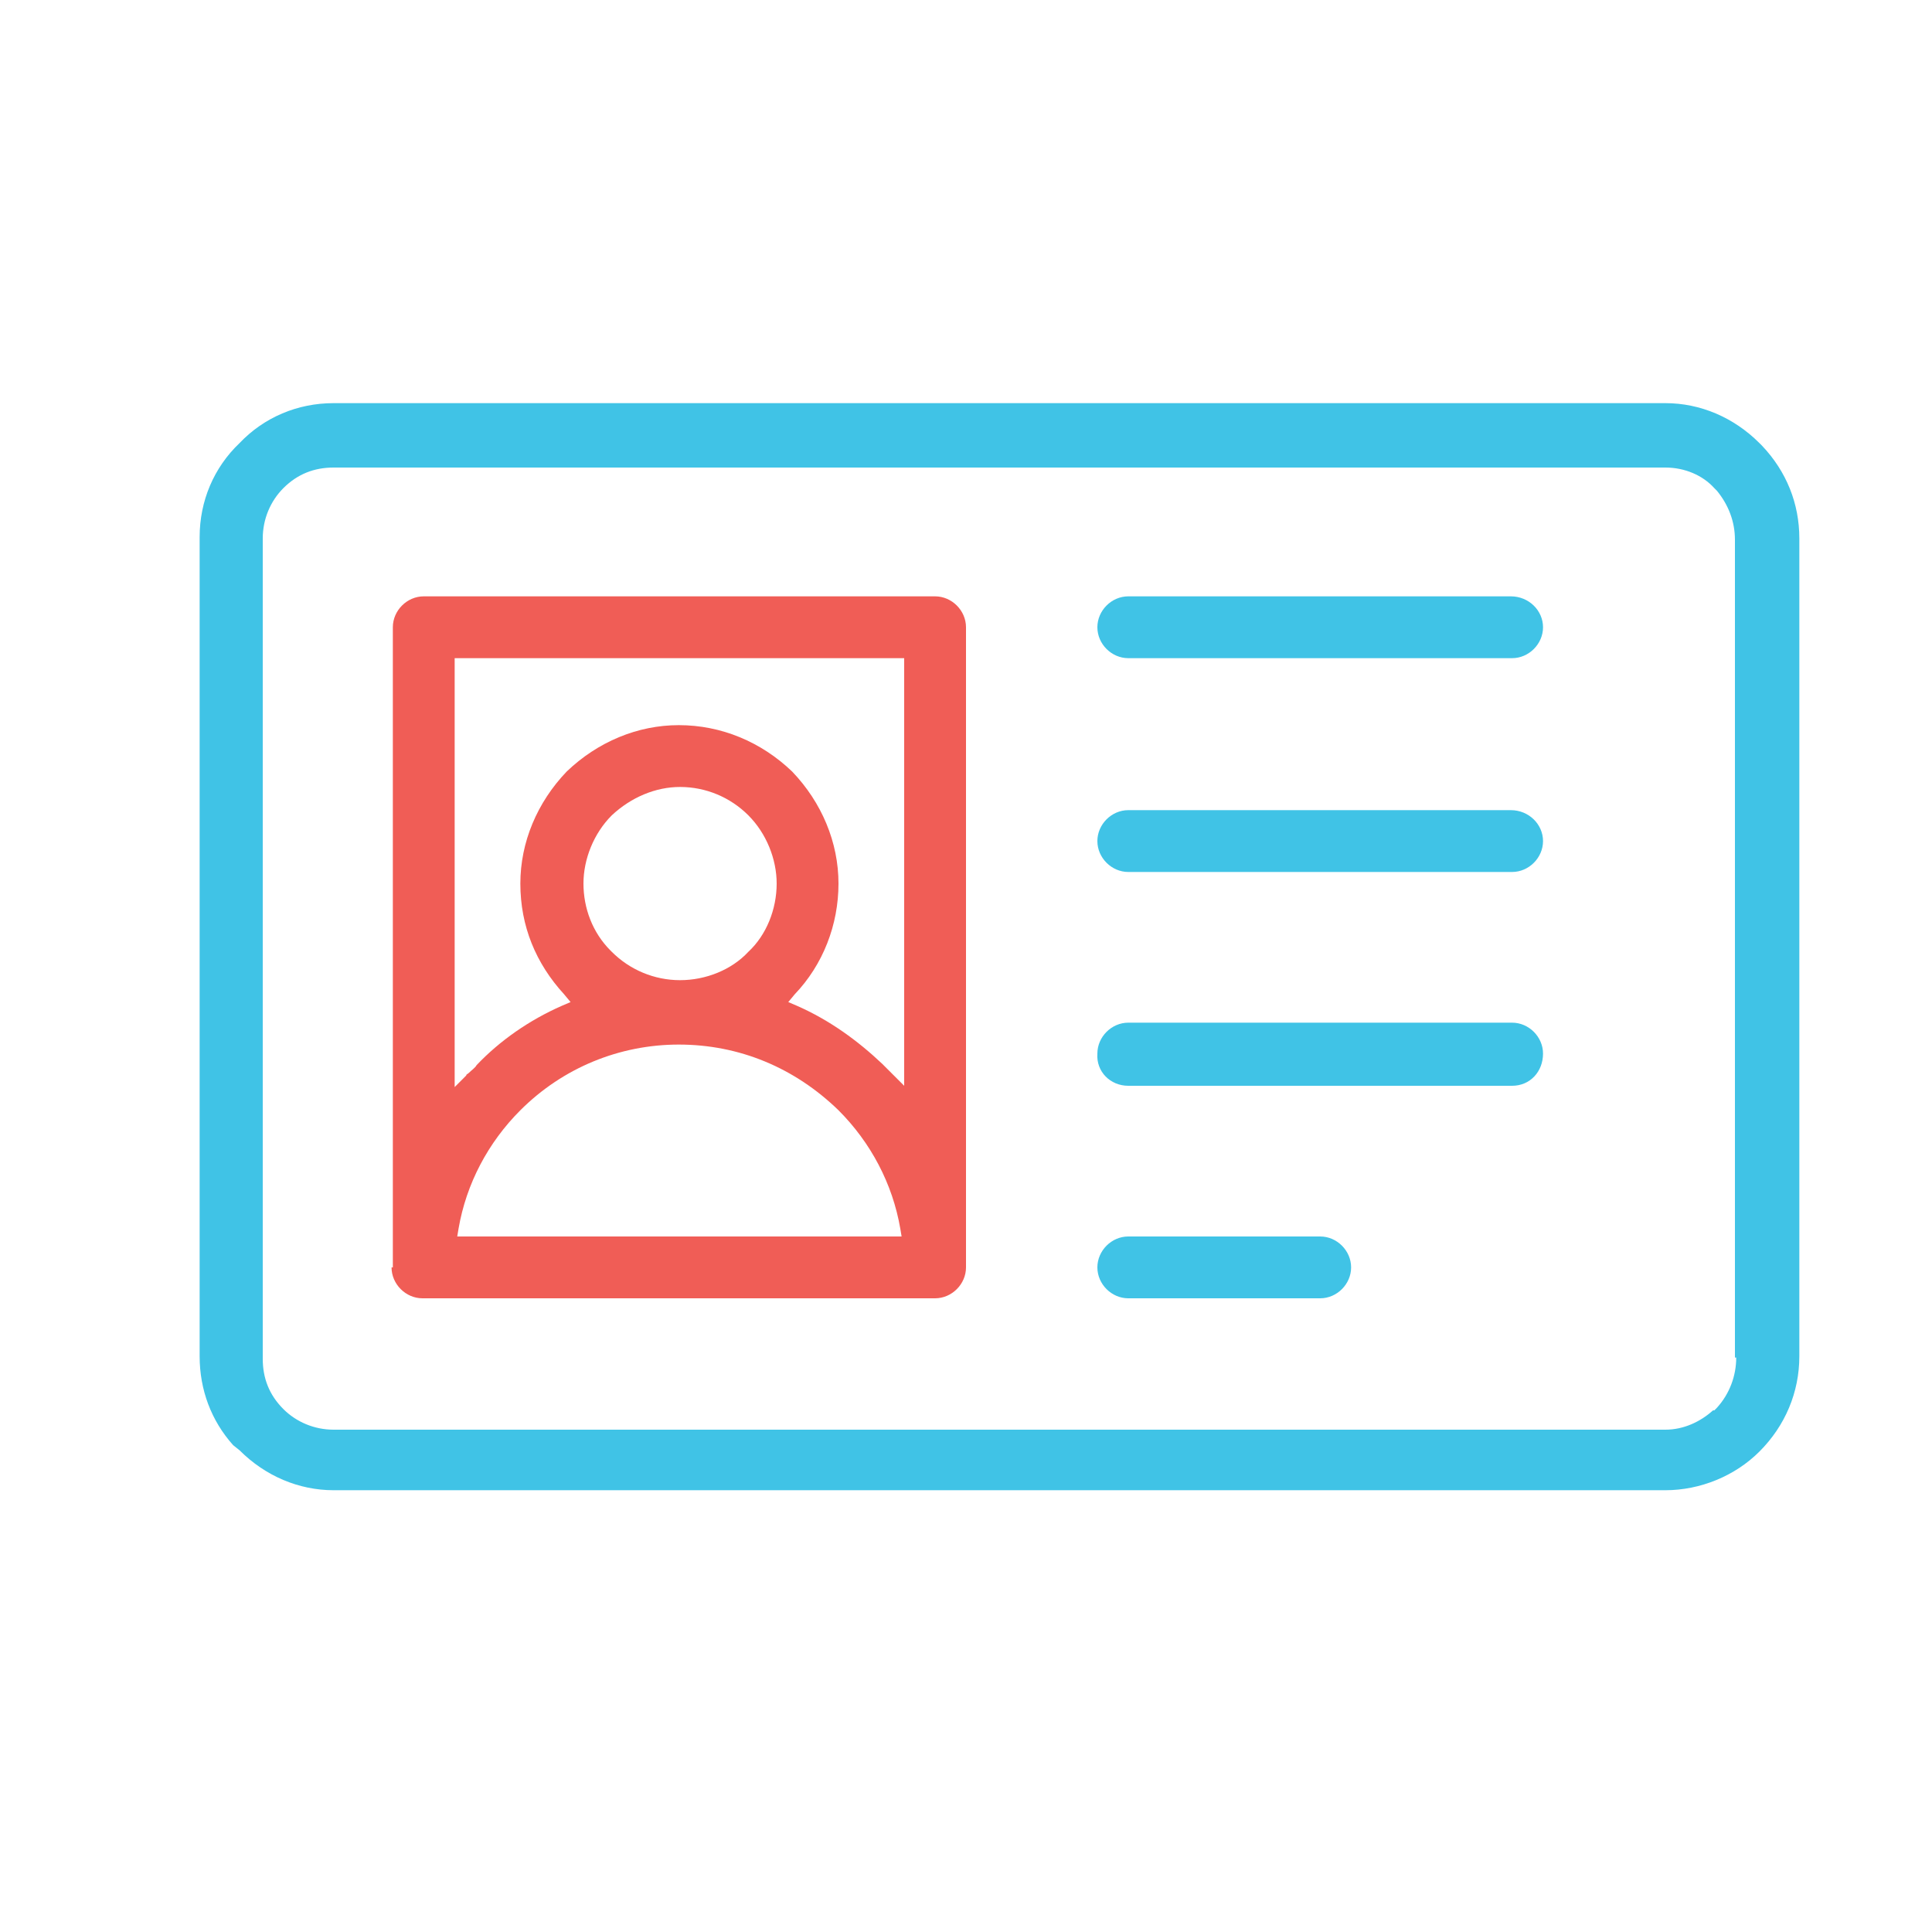
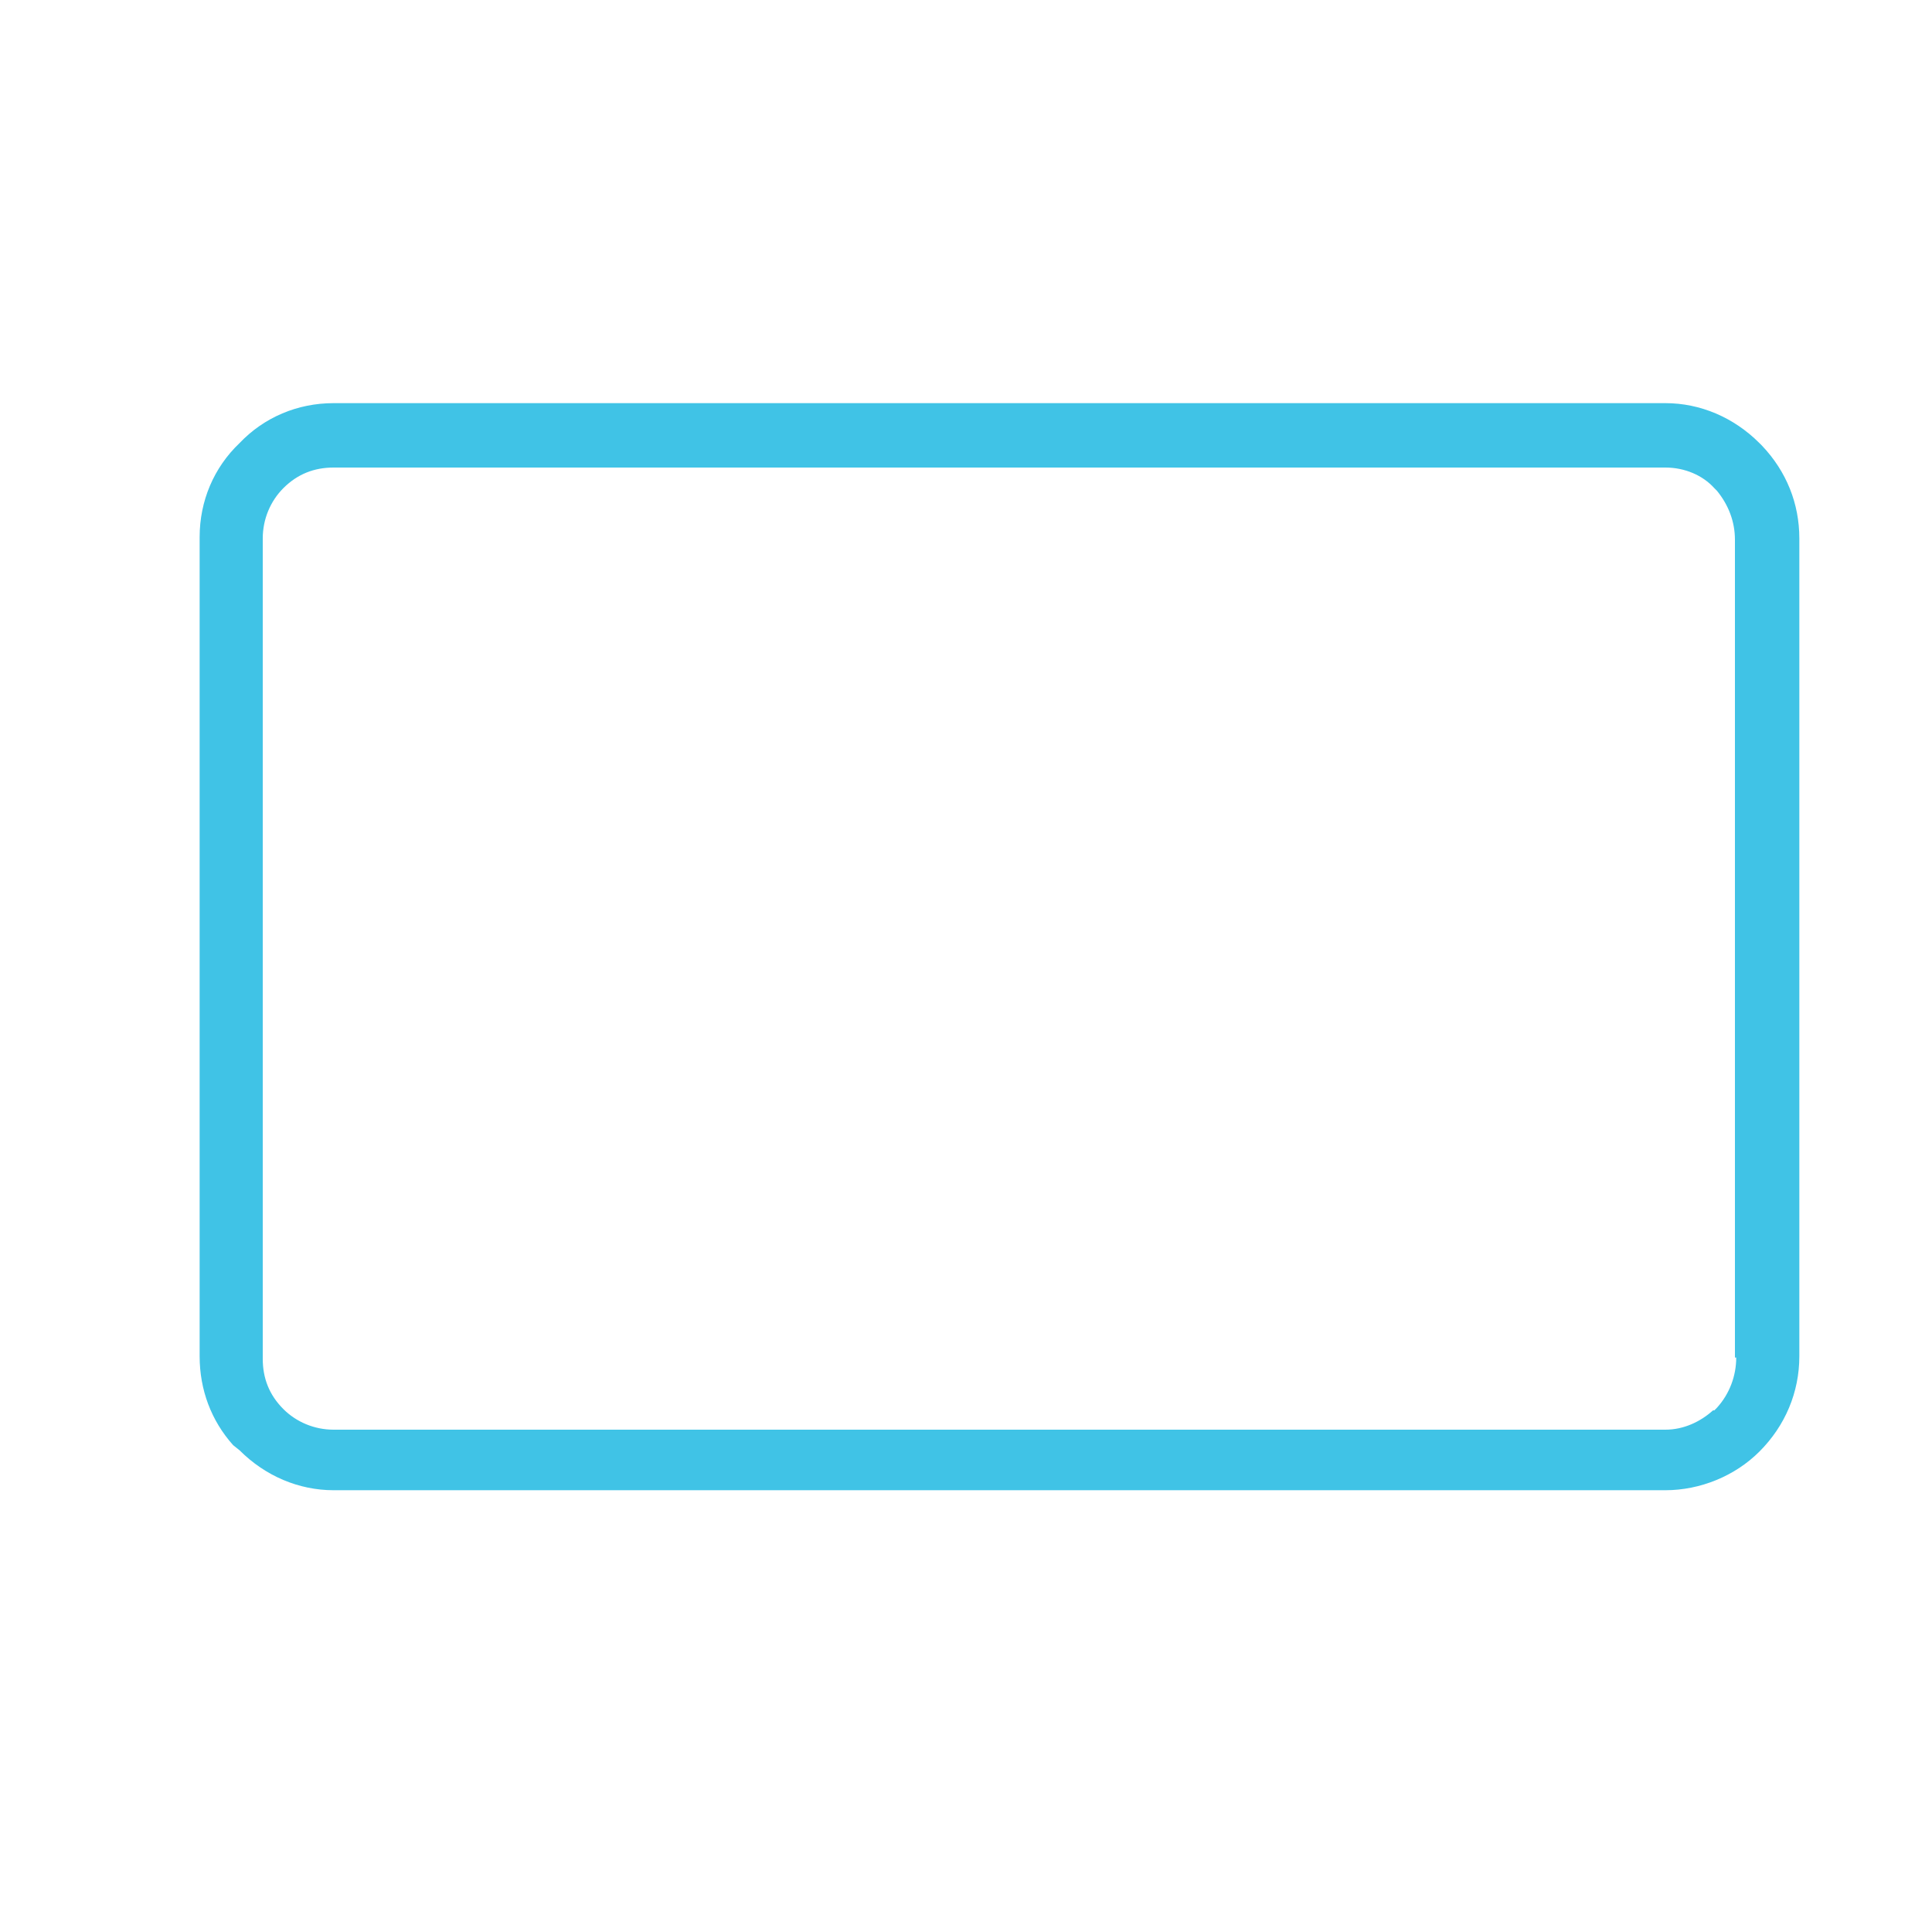
<svg xmlns="http://www.w3.org/2000/svg" version="1.1" id="Layer_1" x="0px" y="0px" viewBox="0 0 150 150" style="enable-background:new 0 0 150 150;" xml:space="preserve">
  <style type="text/css">
	.st0{fill:#40C3E6;}
	.st1{fill:#F05D56;}
	.st2{fill:#D32836;}
	.st3{fill:#F8B518;}
	.st4{fill:#BB892C;}
</style>
  <g>
    <g>
      <g>
-         <path class="st0" d="M87.6,84.3h29.8c1.4,0,2.4-1.1,2.4-2.5c0-1.3-1.1-2.4-2.4-2.4H87.6c-1.3,0-2.4,1.1-2.4,2.4     C85.1,83.2,86.2,84.3,87.6,84.3z" />
-         <path class="st0" d="M117.3,62.9H87.6c-1.3,0-2.4,1.1-2.4,2.4s1.1,2.4,2.4,2.4h29.8c1.3,0,2.4-1.1,2.4-2.4S118.7,62.9,117.3,62.9     z" />
-         <path class="st0" d="M102.5,96H87.6c-1.3,0-2.4,1.1-2.4,2.4s1.1,2.4,2.4,2.4h14.9c1.3,0,2.4-1.1,2.4-2.4S103.8,96,102.5,96z" />
-         <path class="st0" d="M117.3,46.3H87.6c-1.3,0-2.4,1.1-2.4,2.4s1.1,2.4,2.4,2.4h29.8c1.3,0,2.4-1.1,2.4-2.4S118.7,46.3,117.3,46.3     z" />
        <path class="st0" d="M139.7,41.8c0-2.7-1-5.2-2.9-7.2l-0.2-0.2c-2-2-4.6-3.1-7.3-3.1H25.9c-2.8,0-5.4,1.1-7.3,3.1     c-2,1.9-3.1,4.5-3.1,7.3v63.6c0,2.6,0.9,5,2.6,6.9l0.5,0.4c2,2,4.6,3.1,7.3,3.1h103.4c2.7,0,5.4-1.1,7.3-3c2-2,3.1-4.6,3.1-7.4     V41.8z M134.8,105.4c0,1.4-0.5,2.8-1.5,3.9l-0.2,0.2H133c-1,0.9-2.3,1.5-3.7,1.5H25.9c-1.5,0-2.9-0.6-3.9-1.6     c-1.1-1.1-1.6-2.4-1.6-3.9V41.8c0-1.5,0.6-2.9,1.6-3.9c1.1-1.1,2.4-1.6,3.9-1.6h103.4c1.5,0,2.9,0.6,3.8,1.6l0.2,0.2     c0.9,1.1,1.4,2.4,1.4,3.8V105.4z" />
      </g>
-       <path class="st1" d="M30.4,98.4c0,1.3,1.1,2.4,2.4,2.4h39.8c1.3,0,2.4-1.1,2.4-2.4V48.7c0-1.3-1.1-2.4-2.4-2.4H32.9    c-1.3,0-2.4,1.1-2.4,2.4V98.4z M35.5,96l0.1-0.6c0.6-3.5,2.3-6.7,4.8-9.2c3.3-3.3,7.7-5.1,12.3-5.1c4.7,0,9,1.8,12.4,5.1    c2.5,2.5,4.2,5.7,4.8,9.2L70,96H35.5z M45.3,68.6c0-1.9,0.8-3.9,2.2-5.3c1.5-1.4,3.4-2.2,5.3-2.2c2,0,3.9,0.8,5.3,2.2    c1.4,1.4,2.2,3.4,2.2,5.3c0,2-0.8,4-2.2,5.3c-1.3,1.4-3.3,2.2-5.3,2.2c-2,0-3.9-0.8-5.3-2.2l-0.1-0.1C46,72.4,45.3,70.5,45.3,68.6    z M35.3,51.1h34.9v33.2l-0.9-0.9c-0.3-0.3-0.5-0.5-0.8-0.8c-1.9-1.8-4.1-3.4-6.6-4.5l-0.7-0.3l0.5-0.6c2.2-2.3,3.4-5.4,3.4-8.6    c0-3.2-1.3-6.3-3.6-8.7c-2.4-2.3-5.5-3.6-8.8-3.6c-3.2,0-6.3,1.3-8.7,3.6c-2.3,2.4-3.6,5.5-3.6,8.7c0,3.3,1.2,6.2,3.4,8.6l0.5,0.6    l-0.7,0.3c-2.5,1.1-4.8,2.7-6.6,4.6c-0.1,0.2-0.4,0.4-0.6,0.6c-0.1,0.1-0.2,0.1-0.2,0.2l-0.9,0.9V51.1z" />
    </g>
  </g>
</svg>